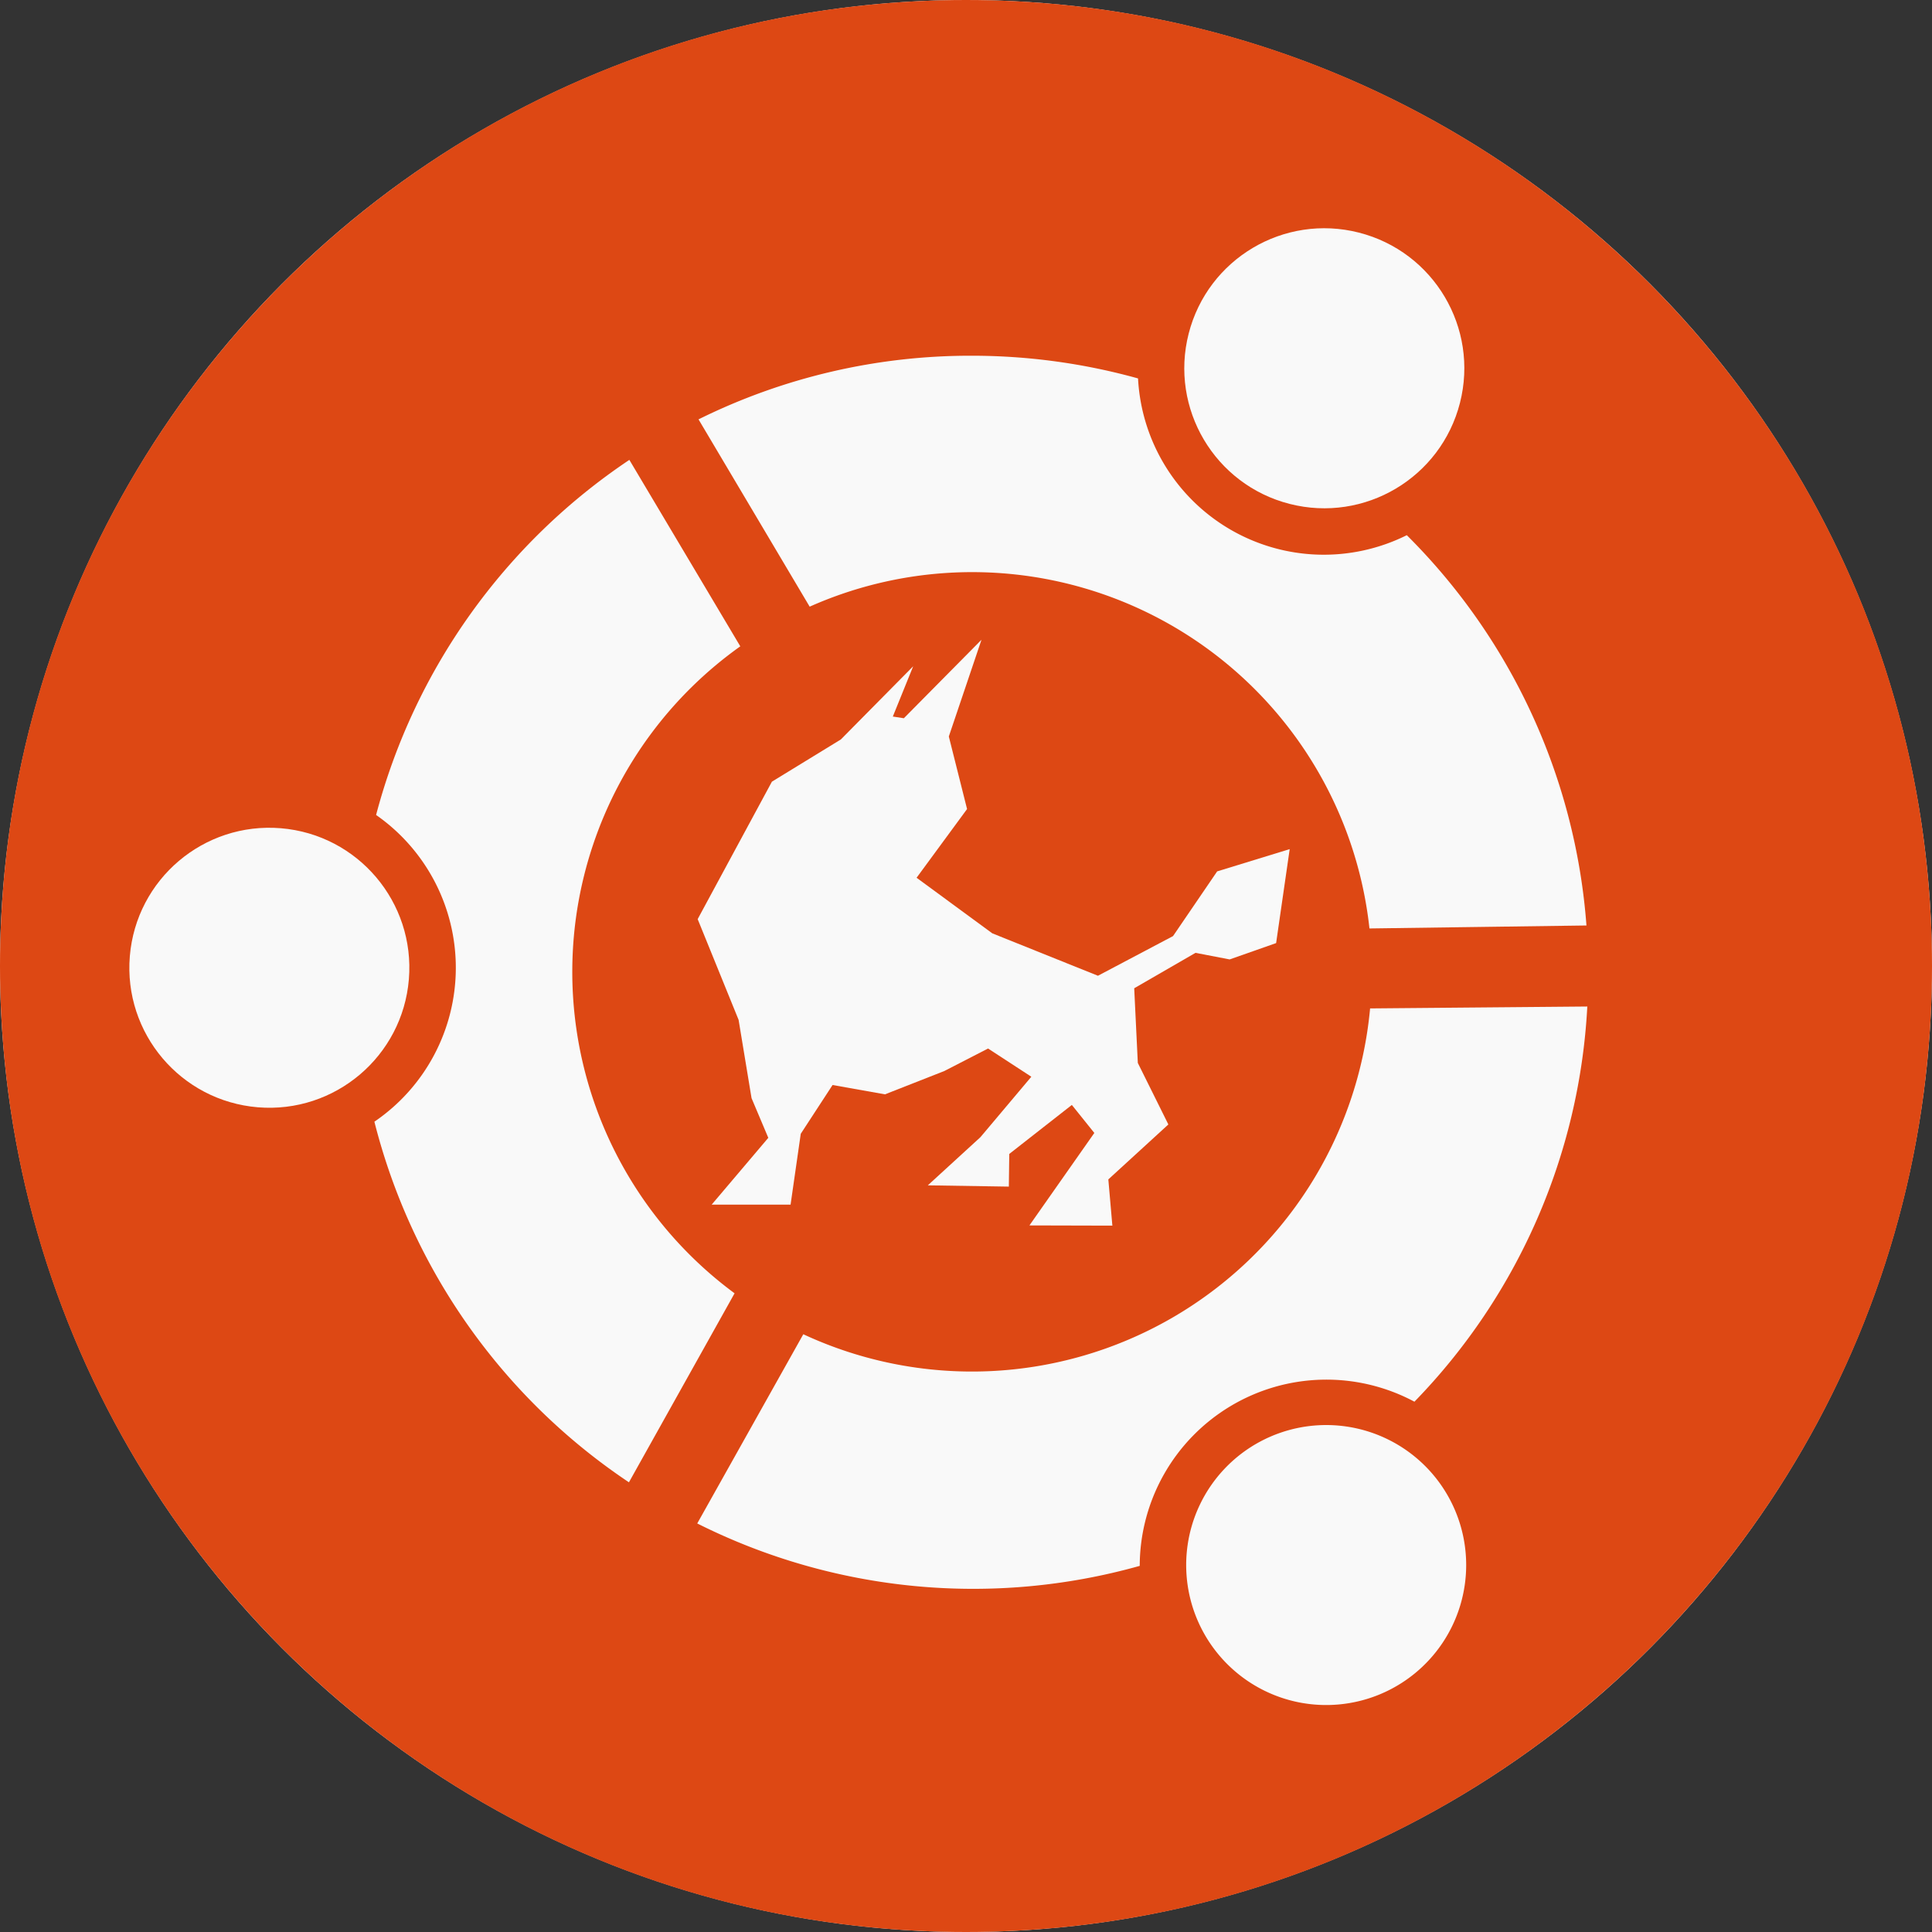
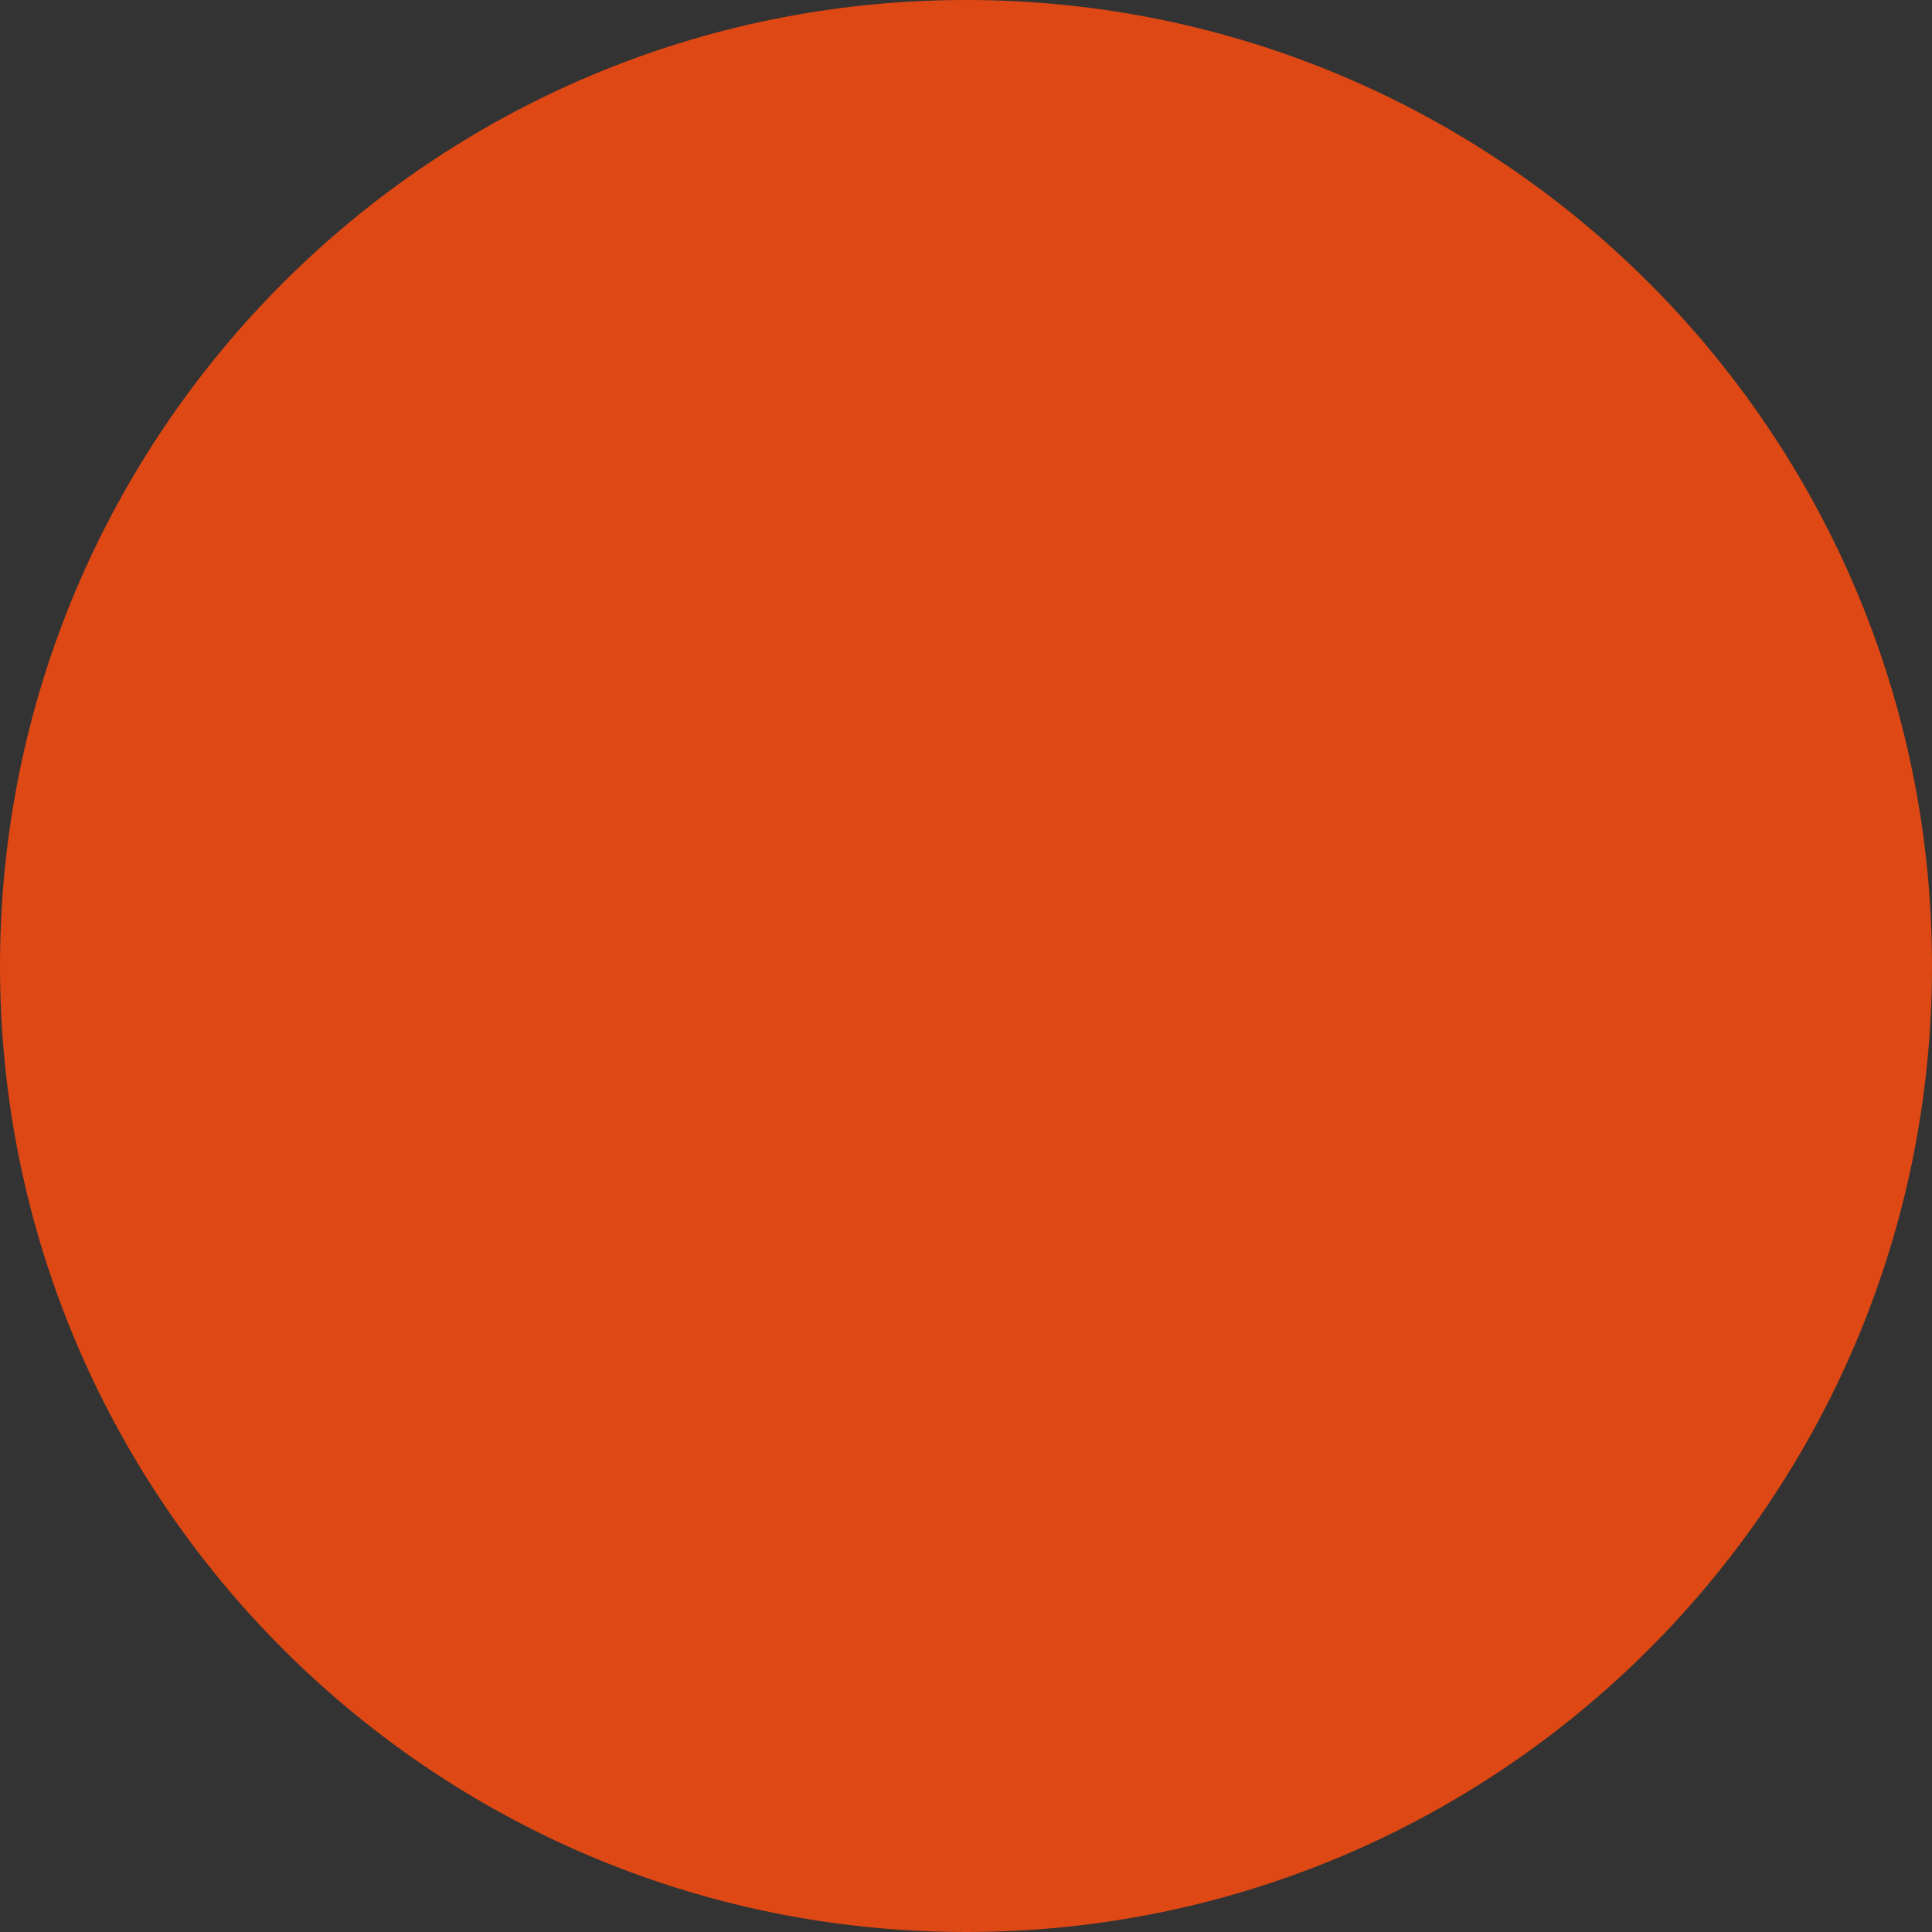
<svg xmlns="http://www.w3.org/2000/svg" width="512" height="512" fill="none">
  <rect width="100%" height="100%" fill="#333333" stroke="none" />
  <defs>
    <clipPath id="a">
      <path fill="#fff" d="M0 0h512v512H0z" />
    </clipPath>
  </defs>
  <g clip-path="url(#a)">
-     <circle cx="256" cy="256" r="256" fill="#fff" />
    <path d="M256 512c141.385 0 256-114.615 256-256S397.385 0 256 0 0 114.615 0 256s114.615 256 256 256Z" fill="#DD4814" />
-     <path fill-rule="evenodd" clip-rule="evenodd" d="M388.553 414.749a37.104 37.104 0 0 1-44.36 36.385 37.108 37.108 0 0 1-29.137-29.181 37.104 37.104 0 0 1 62.65-33.419 37.102 37.102 0 0 1 10.847 26.215Z" fill="#F9F9F9" />
-     <path d="M386.906 106.765c5.065-19.855-6.925-40.056-26.78-45.12-19.854-5.066-40.056 6.924-45.12 26.779-5.065 19.855 6.925 40.056 26.78 45.121 19.855 5.064 40.056-6.926 45.12-26.78Zm-278.55 152.762c1.689-20.421-13.495-38.345-33.916-40.035-20.42-1.689-38.345 13.495-40.034 33.916-1.69 20.421 13.495 38.345 33.915 40.035 20.421 1.689 38.345-13.495 40.035-33.916Z" fill="#F9F9F9" />
-     <path fill-rule="evenodd" clip-rule="evenodd" d="m242.903 232.615 13.379-18.214-4.835-19.225 8.657-25.634-20.574 20.8-2.923-.45 5.396-13.323-19.169 19.394-18.269 11.187-19.675 36.427 10.849 26.701 3.429 20.743 4.441 10.513-15.009 17.707h20.912l2.698-18.776 8.432-12.929 13.885 2.474 15.74-6.184 11.58-5.959 11.468 7.477-13.492 16.021-13.941 12.761 21.474.337.112-8.657 16.584-12.986 5.958 7.421-17.201 24.509 21.98.056-1.068-12.254 15.908-14.56-8.095-16.302-.955-19.788 16.246-9.387 9.05 1.742 12.311-4.328 3.598-24.903-19.225 5.902-11.693 17.146-19.9 10.512-27.995-11.243-20.068-14.728Z" fill="#F9F9F9" />
-     <path fill-rule="evenodd" clip-rule="evenodd" d="M214.571 160.773a105.906 105.906 0 0 1 131.721 38.819 105.921 105.921 0 0 1 16.629 46.458l57.507-.787a163.022 163.022 0 0 0-47.614-103.434 49.31 49.31 0 0 1-23.609 5.15 49.31 49.31 0 0 1-23.221-6.688 49.303 49.303 0 0 1-24.393-40.005 164.387 164.387 0 0 0-43.96-6.015 162.34 162.34 0 0 0-72.516 16.865l29.456 49.637ZM194.67 342.739a105.853 105.853 0 0 1 1.517-171.454l-29.4-49.412a163.359 163.359 0 0 0-67.12 94.102 49.362 49.362 0 0 1 21.129 40.761 49.356 49.356 0 0 1-21.578 40.525 163.02 163.02 0 0 0 67.457 95.565l27.995-50.087Zm168.419-75.496a105.97 105.97 0 0 1-52.706 82.132 105.955 105.955 0 0 1-97.498 4.213l-28.108 50.143a163.019 163.019 0 0 0 117.263 11.243 49.477 49.477 0 0 1 24.09-42.35 49.465 49.465 0 0 1 48.708-1.16 162.403 162.403 0 0 0 45.815-104.727l-57.564.506Z" fill="#F9F9F9" />
  </g>
</svg>